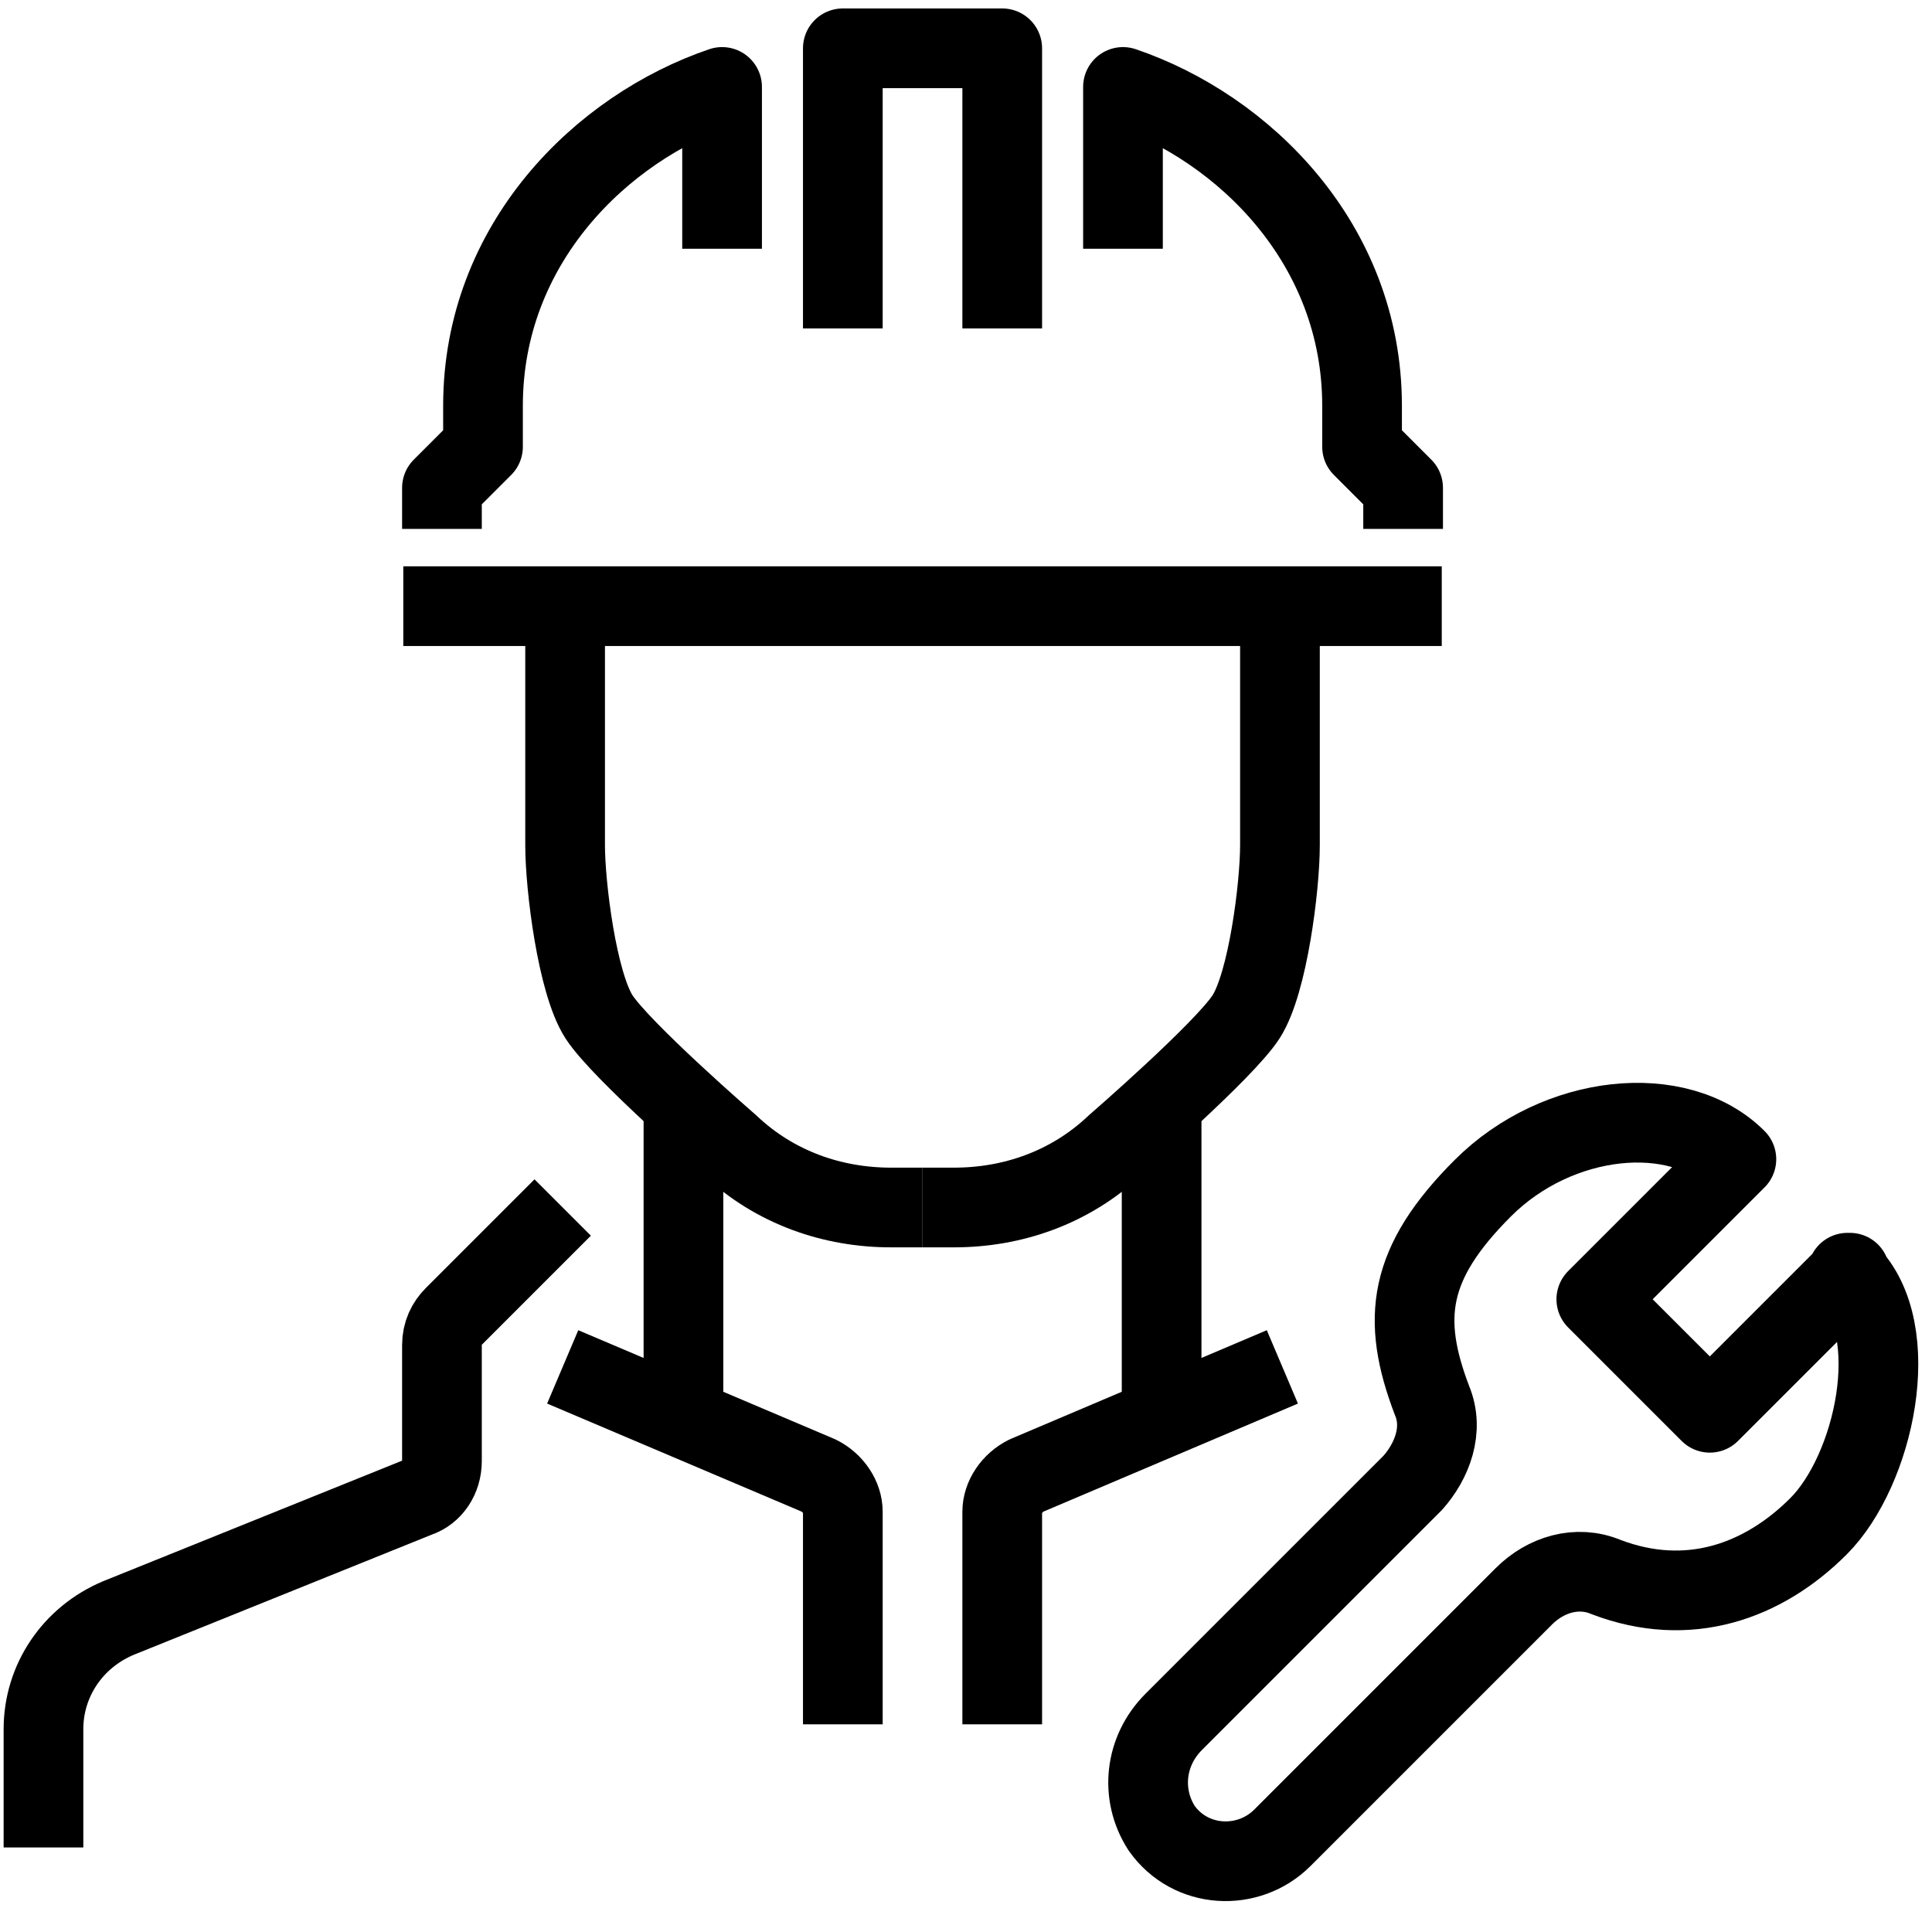
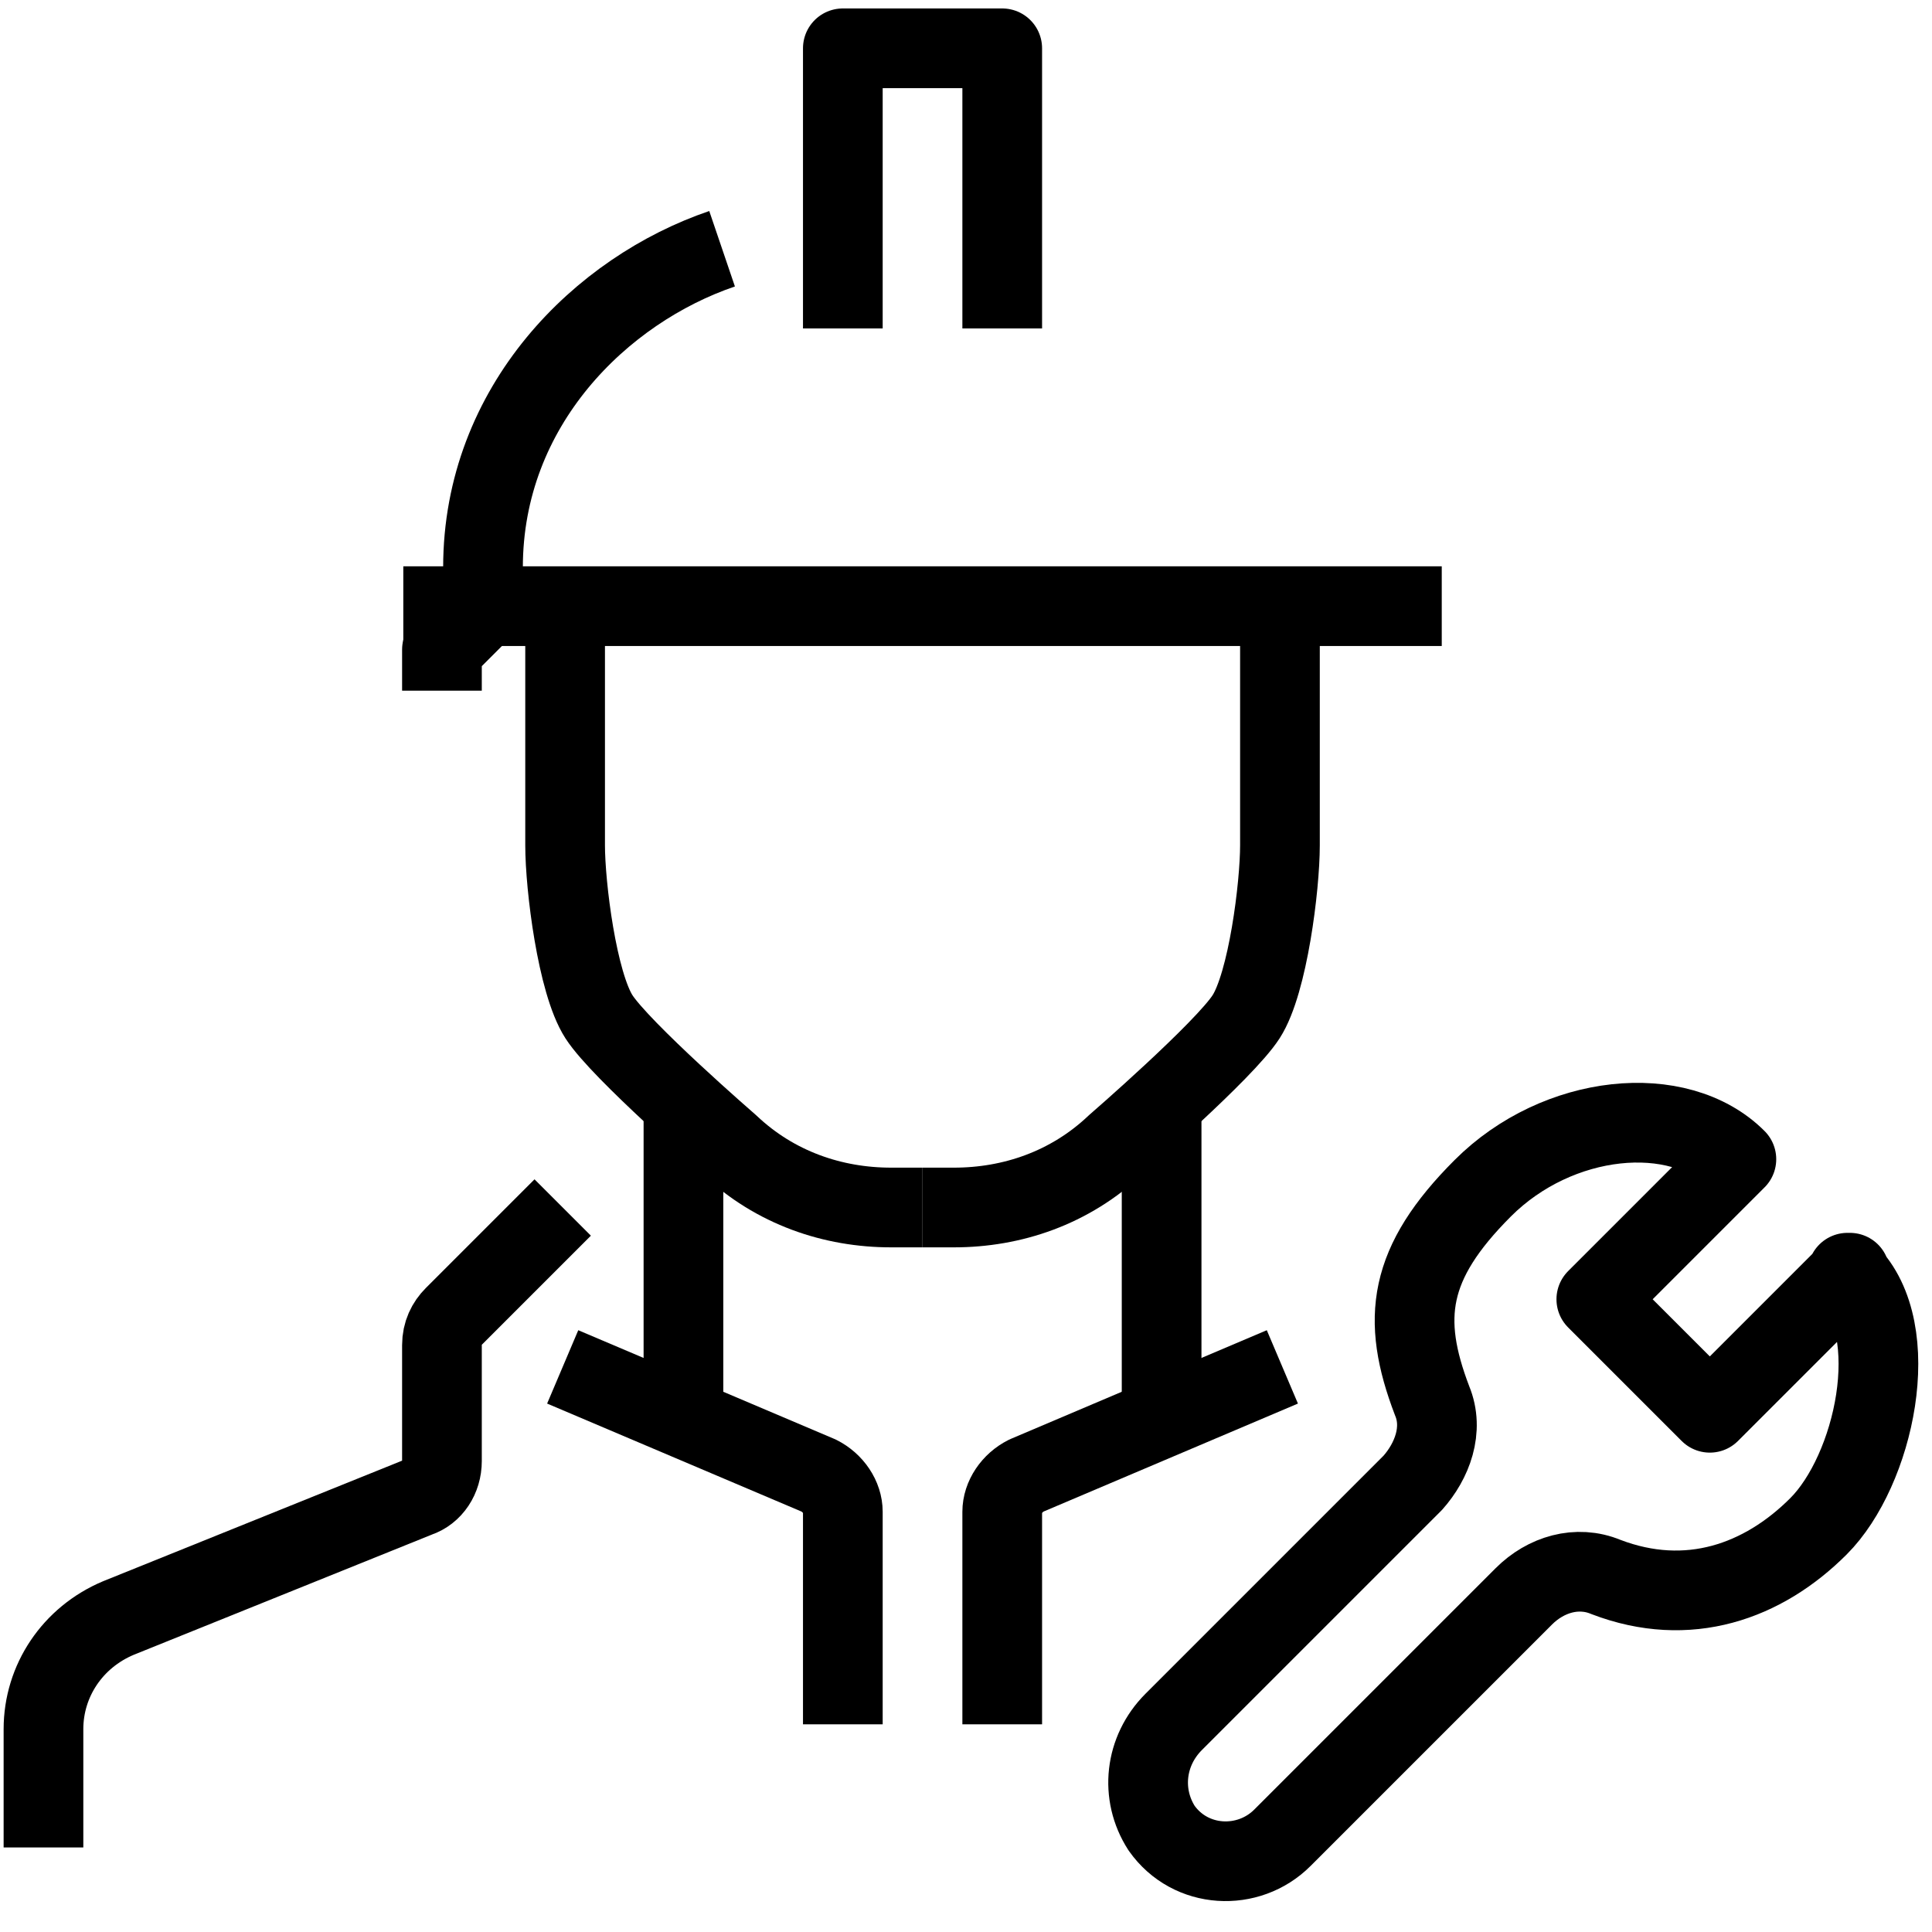
<svg xmlns="http://www.w3.org/2000/svg" id="Layer_1" version="1.1" viewBox="0 0 80 80">
  <defs>
    <style>
      .st0 {
        fill: none;
        stroke: #000;
        stroke-linejoin: round;
        stroke-width: 3.3px;
      }
    </style>
  </defs>
  <line class="st0" x1="28.3" y1="45" x2="28.3" y2="58.2" />
  <path class="st0" d="M23.3,50l-4.5,4.5c-.3.3-.5.7-.5,1.2v4.8c0,.7-.4,1.3-1,1.5l-12.4,5c-1.9.8-3.1,2.6-3.1,4.6v4.9" />
  <path class="st0" d="M23.3,56.6l10.6,4.5c.6.3,1,.9,1,1.5v8.8" />
  <path class="st0" d="M38.2,50h-1.3c-2.4,0-4.8-.8-6.7-2.6,0,0-4.5-3.9-5.4-5.3-.9-1.4-1.4-5.4-1.4-7.1v-9.8" />
  <line class="st0" x1="48.1" y1="45" x2="48.1" y2="58.2" />
  <path class="st0" d="M53.1,56.6l-10.6,4.5c-.6.3-1,.9-1,1.5v8.8" />
  <path class="st0" d="M38.2,50h1.3c2.4,0,4.8-.8,6.7-2.6,0,0,4.5-3.9,5.4-5.3.9-1.4,1.4-5.4,1.4-7.1v-9.8" />
  <polyline class="st0" points="34.9 13.6 34.9 2 41.5 2 41.5 13.6" />
  <line class="st0" x1="59.7" y1="25.1" x2="16.7" y2="25.1" />
-   <path class="st0" d="M29.9,10.3V3.6c-5,1.7-9.9,6.5-9.9,13.2v1.7l-1.7,1.7v1.7" />
-   <path class="st0" d="M46.5,10.3V3.6c5,1.7,9.9,6.5,9.9,13.2v1.7l1.7,1.7v1.7" />
+   <path class="st0" d="M29.9,10.3c-5,1.7-9.9,6.5-9.9,13.2v1.7l-1.7,1.7v1.7" />
  <path class="st0" d="M76.6,52.7l-5.8,5.8-4.7-4.7,5.8-5.8c-2.4-2.4-7.4-1.9-10.5,1.2s-3.4,5.4-2.1,8.8c.5,1.2,0,2.5-.8,3.4l-9.9,9.9c-1.2,1.2-1.4,3-.5,4.4,1.2,1.7,3.6,1.8,5,.4l10-10c.9-.9,2.2-1.3,3.4-.8,3.4,1.3,6.5.2,8.8-2.1s3.6-8.1,1.2-10.5Z" />
</svg>